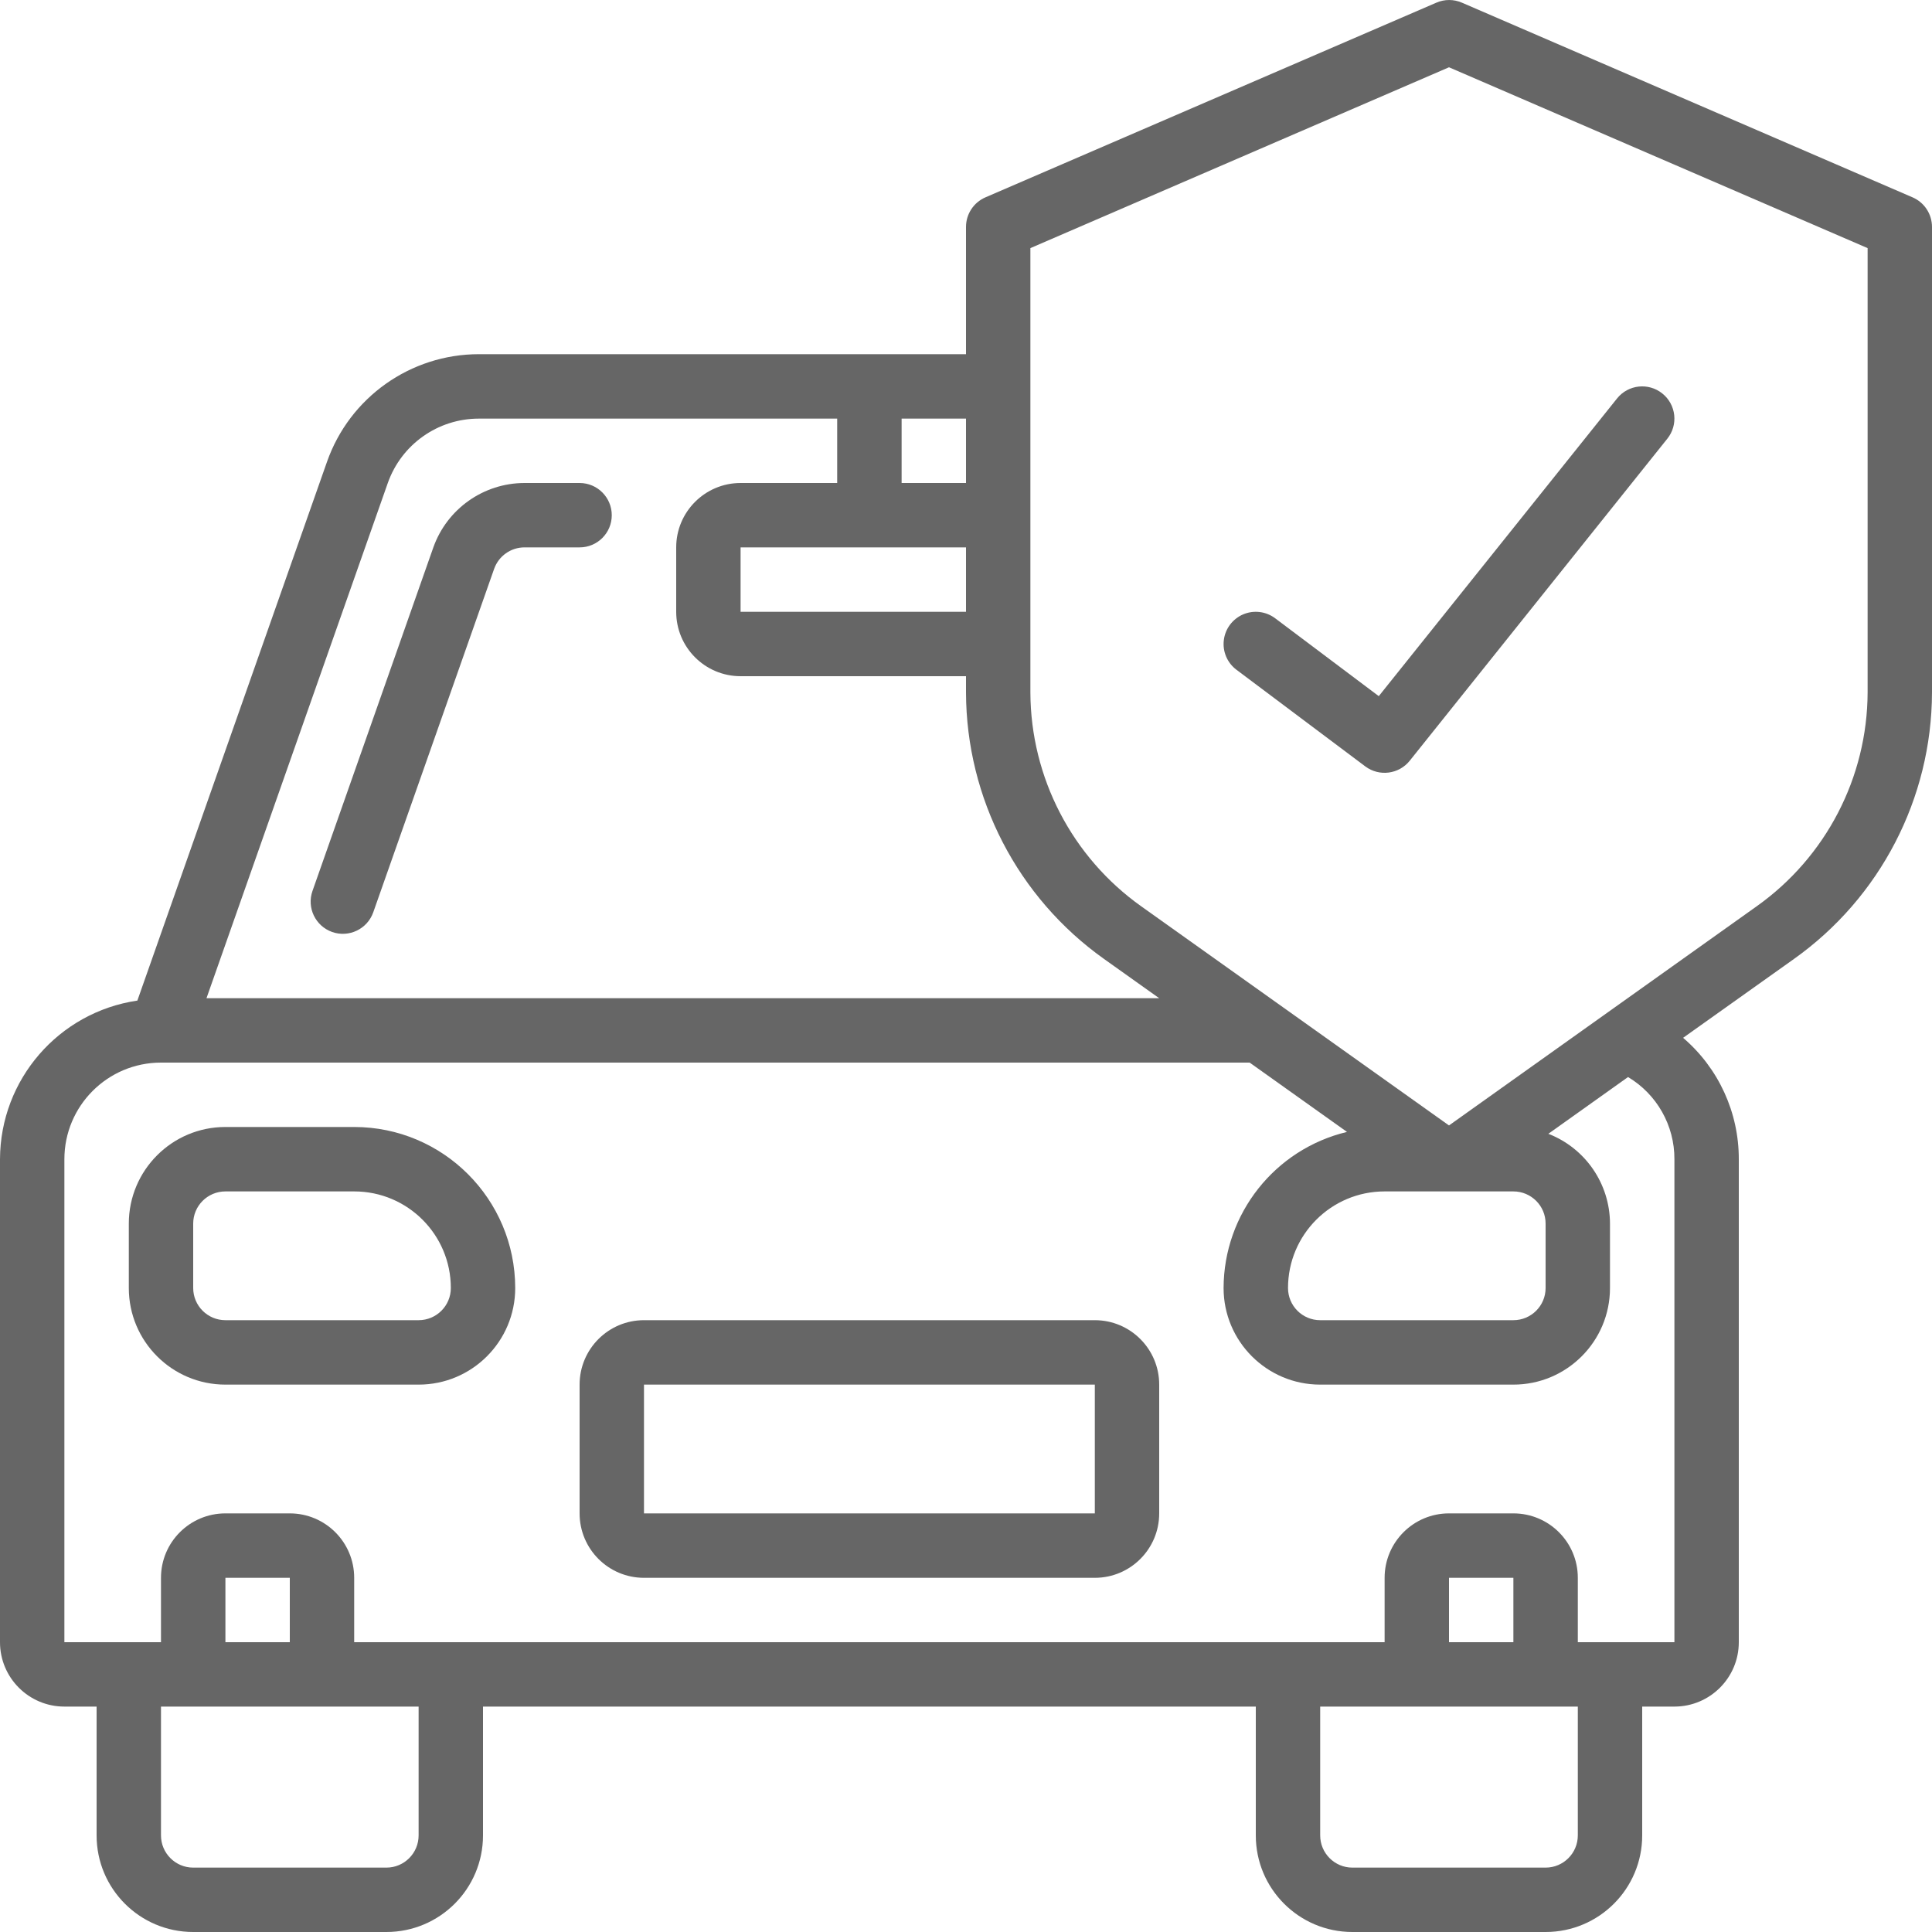
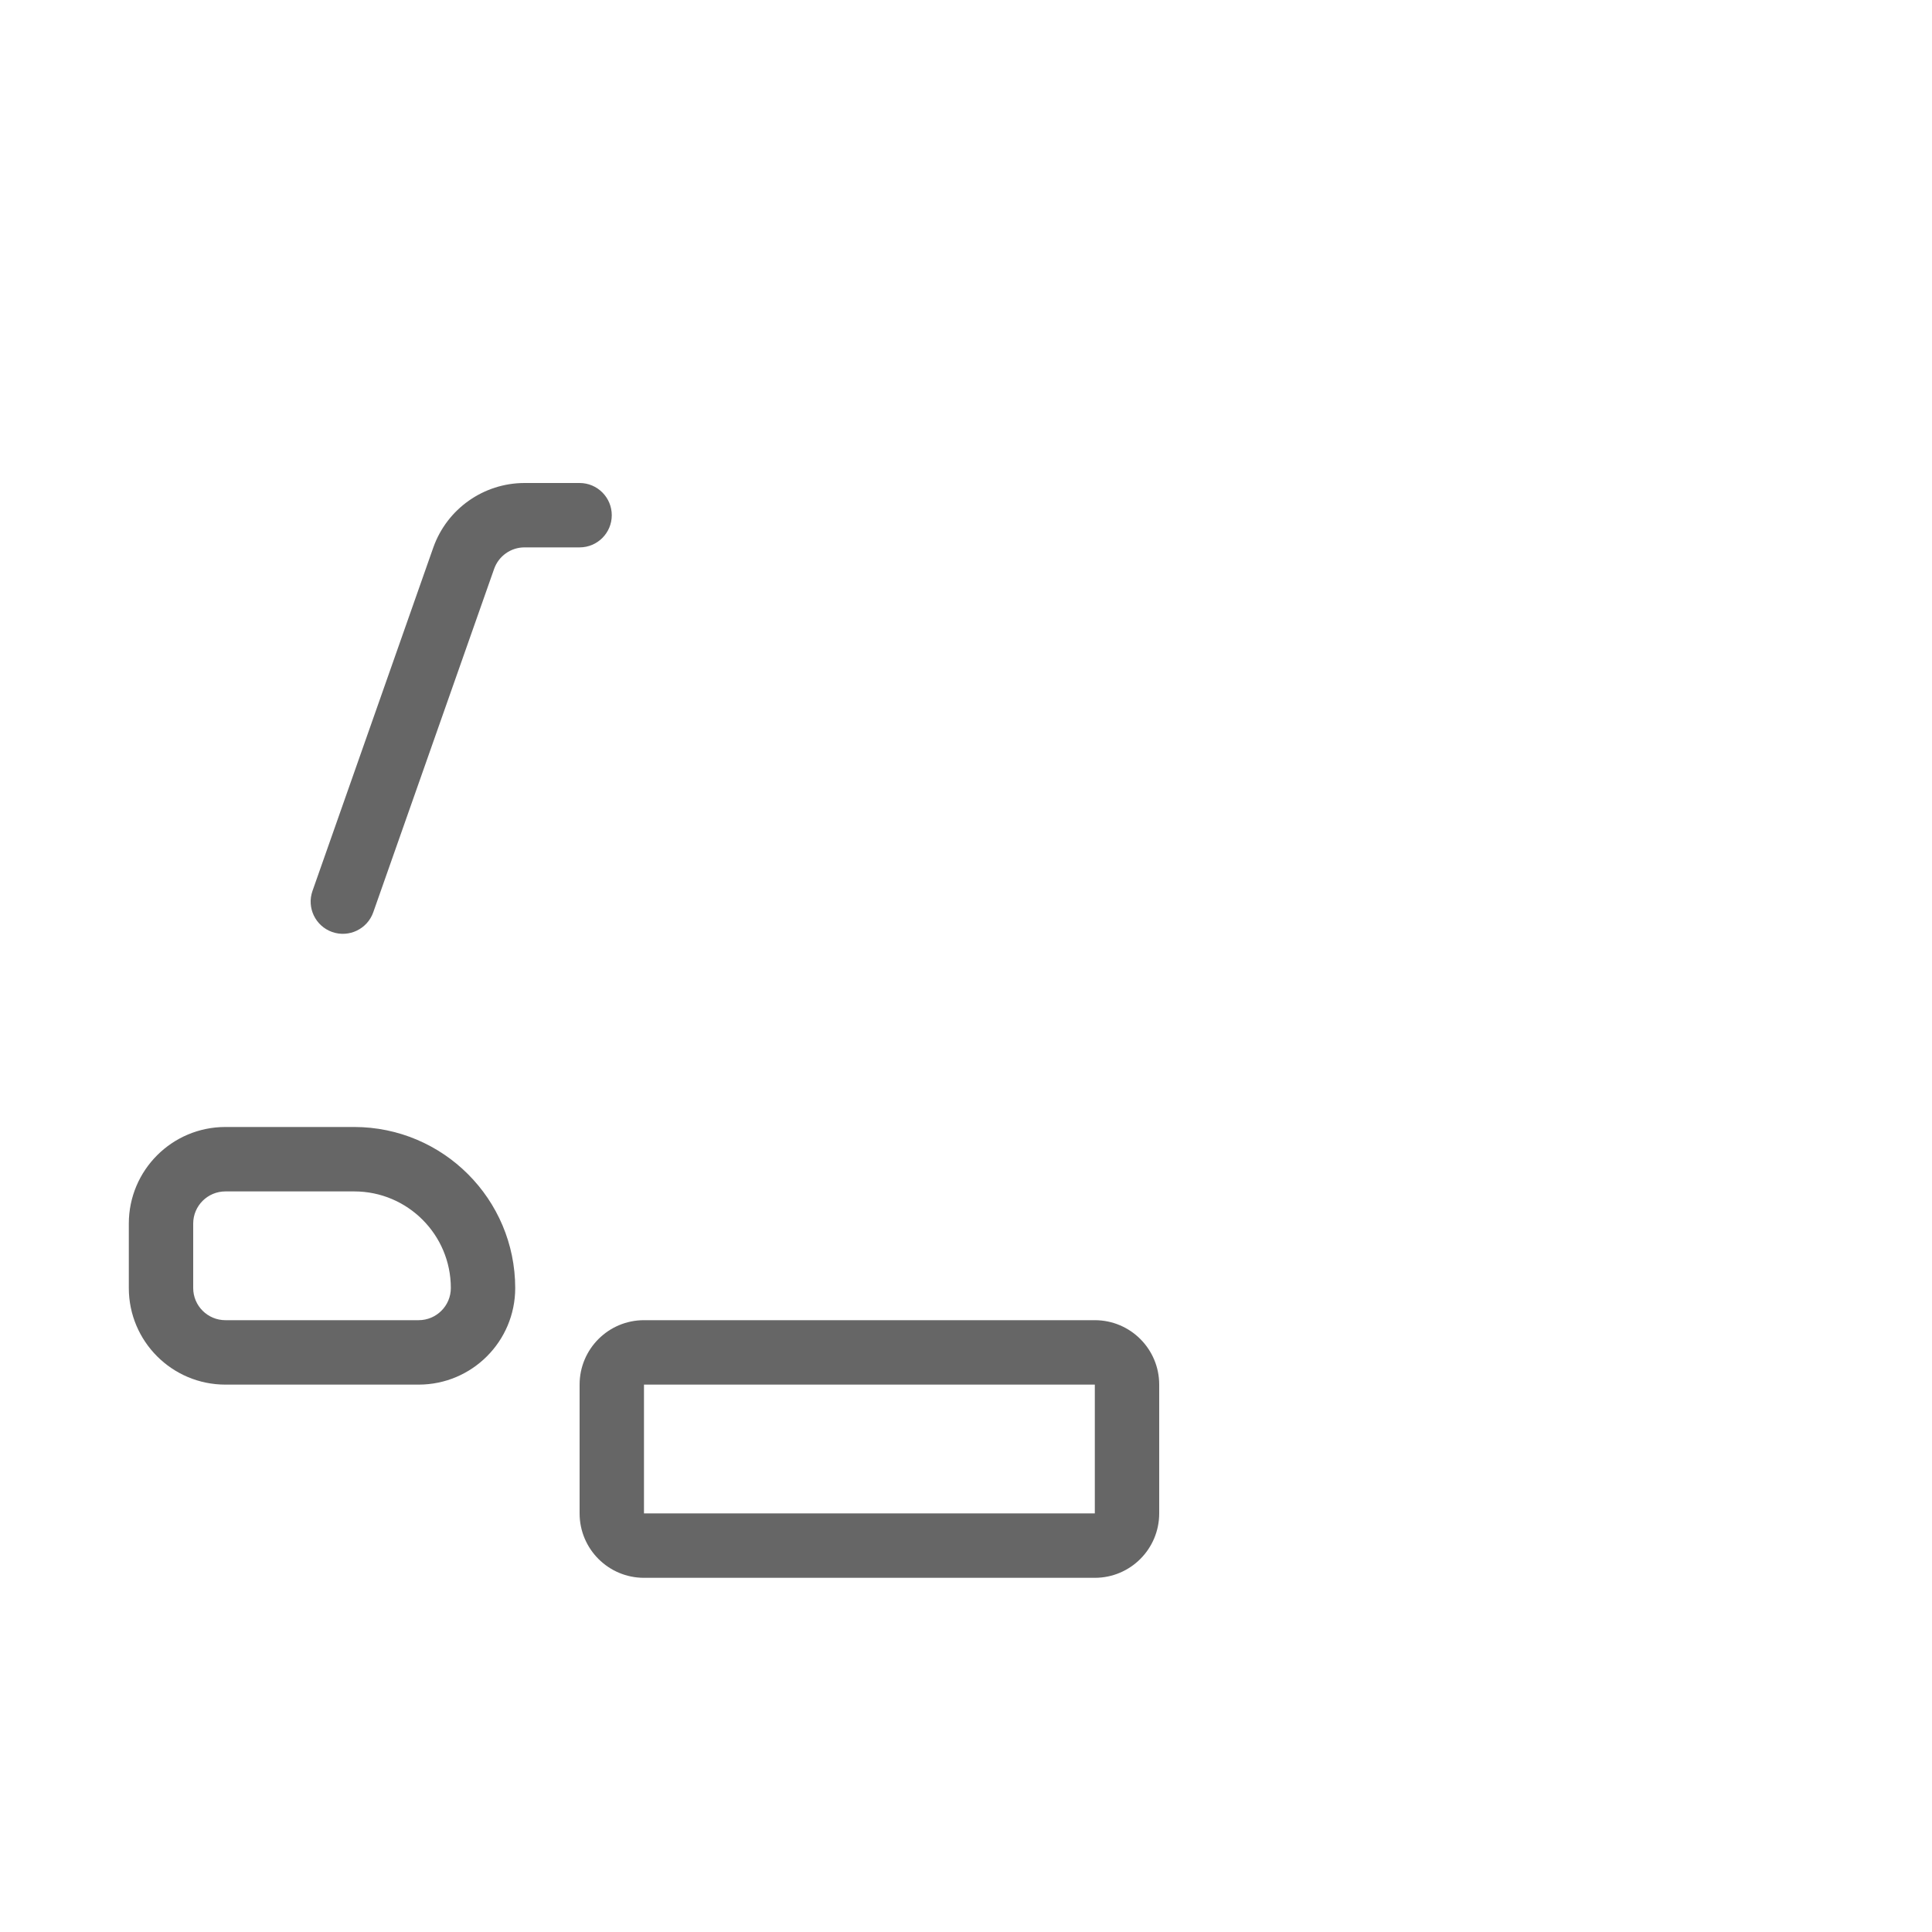
<svg xmlns="http://www.w3.org/2000/svg" width="40" height="40" viewBox="0 0 40 40" fill="none">
  <g clip-path="url(#clip0_5051_3166)">
-     <path d="M28.266 15.867C28.554 16.083 28.962 16.031 29.187 15.75L34.52 9.083C34.751 8.796 34.704 8.376 34.416 8.146C34.129 7.916 33.709 7.962 33.479 8.25L28.546 14.413L26.4 12.8C26.209 12.657 25.957 12.627 25.738 12.72C25.519 12.814 25.366 13.017 25.338 13.254C25.309 13.49 25.409 13.724 25.6 13.867L28.266 15.867Z" fill="#666666" />
-     <path d="M1.333 35.333H2V38C2 39.105 2.895 40 4 40H8C9.105 40 10 39.105 10 38V35.333H26V38C26 39.105 26.895 40 28 40H32C33.105 40 34 39.105 34 38V35.333H34.667C35.403 35.333 36 34.736 36 34V24C36.002 23.034 35.581 22.115 34.847 21.487L37.141 19.855C38.928 18.585 39.993 16.531 40 14.339V4.699C40 4.433 39.843 4.193 39.6 4.087L30.267 0.055C30.098 -0.018 29.907 -0.018 29.739 0.055L20.4 4.087C20.157 4.193 20 4.433 20 4.699V7.333H9.913C8.5 7.334 7.24 8.226 6.771 9.559L2.844 20.716C1.214 20.956 0.005 22.352 0 24V34C0 34.736 0.597 35.333 1.333 35.333ZM8.667 38C8.667 38.368 8.368 38.667 8 38.667H4C3.632 38.667 3.333 38.368 3.333 38V35.333H8.667V38ZM6 34H4.667V32.667H6V34ZM32.667 38C32.667 38.368 32.368 38.667 32 38.667H28C27.632 38.667 27.333 38.368 27.333 38V35.333H32.667V38ZM31.333 34H30V32.667H31.333V34ZM21.333 5.137L30 1.393L38.667 5.137V14.337C38.66 16.098 37.804 17.747 36.367 18.766L30 23.301L23.633 18.768C22.196 17.749 21.34 16.1 21.333 14.339V5.137ZM31.333 24.667C31.701 24.667 32 24.965 32 25.333V26.667C32 27.035 31.701 27.333 31.333 27.333H27.333C26.965 27.333 26.667 27.035 26.667 26.667C26.667 25.562 27.562 24.667 28.667 24.667H31.333ZM20 11.333V12.667H15.333V11.333H20ZM20 10H18.667V8.667H20V10ZM8.029 10C8.311 9.201 9.066 8.667 9.913 8.667H17.333V10H15.333C14.597 10 14 10.597 14 11.333V12.667C14 13.403 14.597 14 15.333 14H20V14.339C20.007 16.531 21.072 18.585 22.859 19.855L24 20.667H4.275L8.029 10ZM1.333 24C1.333 22.895 2.229 22 3.333 22H25.873L27.888 23.435C26.393 23.794 25.337 25.129 25.333 26.667C25.333 27.771 26.229 28.667 27.333 28.667H31.333C32.438 28.667 33.333 27.771 33.333 26.667V25.333C33.331 24.51 32.824 23.772 32.057 23.474L33.707 22.299C34.305 22.656 34.67 23.303 34.667 24L34.667 34H32.667V32.667C32.667 31.93 32.07 31.333 31.333 31.333H30C29.264 31.333 28.667 31.93 28.667 32.667V34H7.333V32.667C7.333 31.93 6.736 31.333 6 31.333H4.667C3.93 31.333 3.333 31.93 3.333 32.667V34H1.333V24Z" fill="#666666" />
    <path d="M12 10H10.859C10.011 10.001 9.256 10.535 8.972 11.333L6.47 18.445C6.347 18.793 6.53 19.173 6.877 19.296C7.225 19.418 7.605 19.235 7.728 18.888L10.23 11.779C10.324 11.512 10.576 11.333 10.859 11.333H12C12.368 11.333 12.666 11.035 12.666 10.667C12.666 10.299 12.368 10 12 10Z" fill="#666666" />
    <path d="M4.667 28.667H8.667C9.772 28.667 10.667 27.771 10.667 26.667C10.665 24.826 9.174 23.335 7.334 23.333H4.667C3.562 23.333 2.667 24.229 2.667 25.333V26.667C2.667 27.771 3.562 28.667 4.667 28.667ZM4 25.333C4 24.965 4.299 24.667 4.667 24.667H7.334C8.438 24.667 9.334 25.562 9.334 26.667C9.334 27.035 9.035 27.333 8.667 27.333H4.667C4.299 27.333 4 27.035 4 26.667V25.333Z" fill="#666666" />
-     <path d="M13.333 32.667H22.667C23.403 32.667 24 32.07 24 31.333V28.667C24 27.93 23.403 27.333 22.667 27.333H13.333C12.597 27.333 12 27.93 12 28.667V31.333C12 32.07 12.597 32.667 13.333 32.667ZM13.333 28.667H22.667V31.333H13.333V28.667Z" fill="#666666" />
+     <path d="M13.333 32.667H22.667C23.403 32.667 24 32.07 24 31.333V28.667C24 27.93 23.403 27.333 22.667 27.333H13.333C12.597 27.333 12 27.93 12 28.667V31.333C12 32.07 12.597 32.667 13.333 32.667M13.333 28.667H22.667V31.333H13.333V28.667Z" fill="#666666" />
  </g>
  <defs>
    <clipPath id="clip0_5051_3166">
      <rect width="40" height="40" fill="white" />
    </clipPath>
  </defs>
</svg>